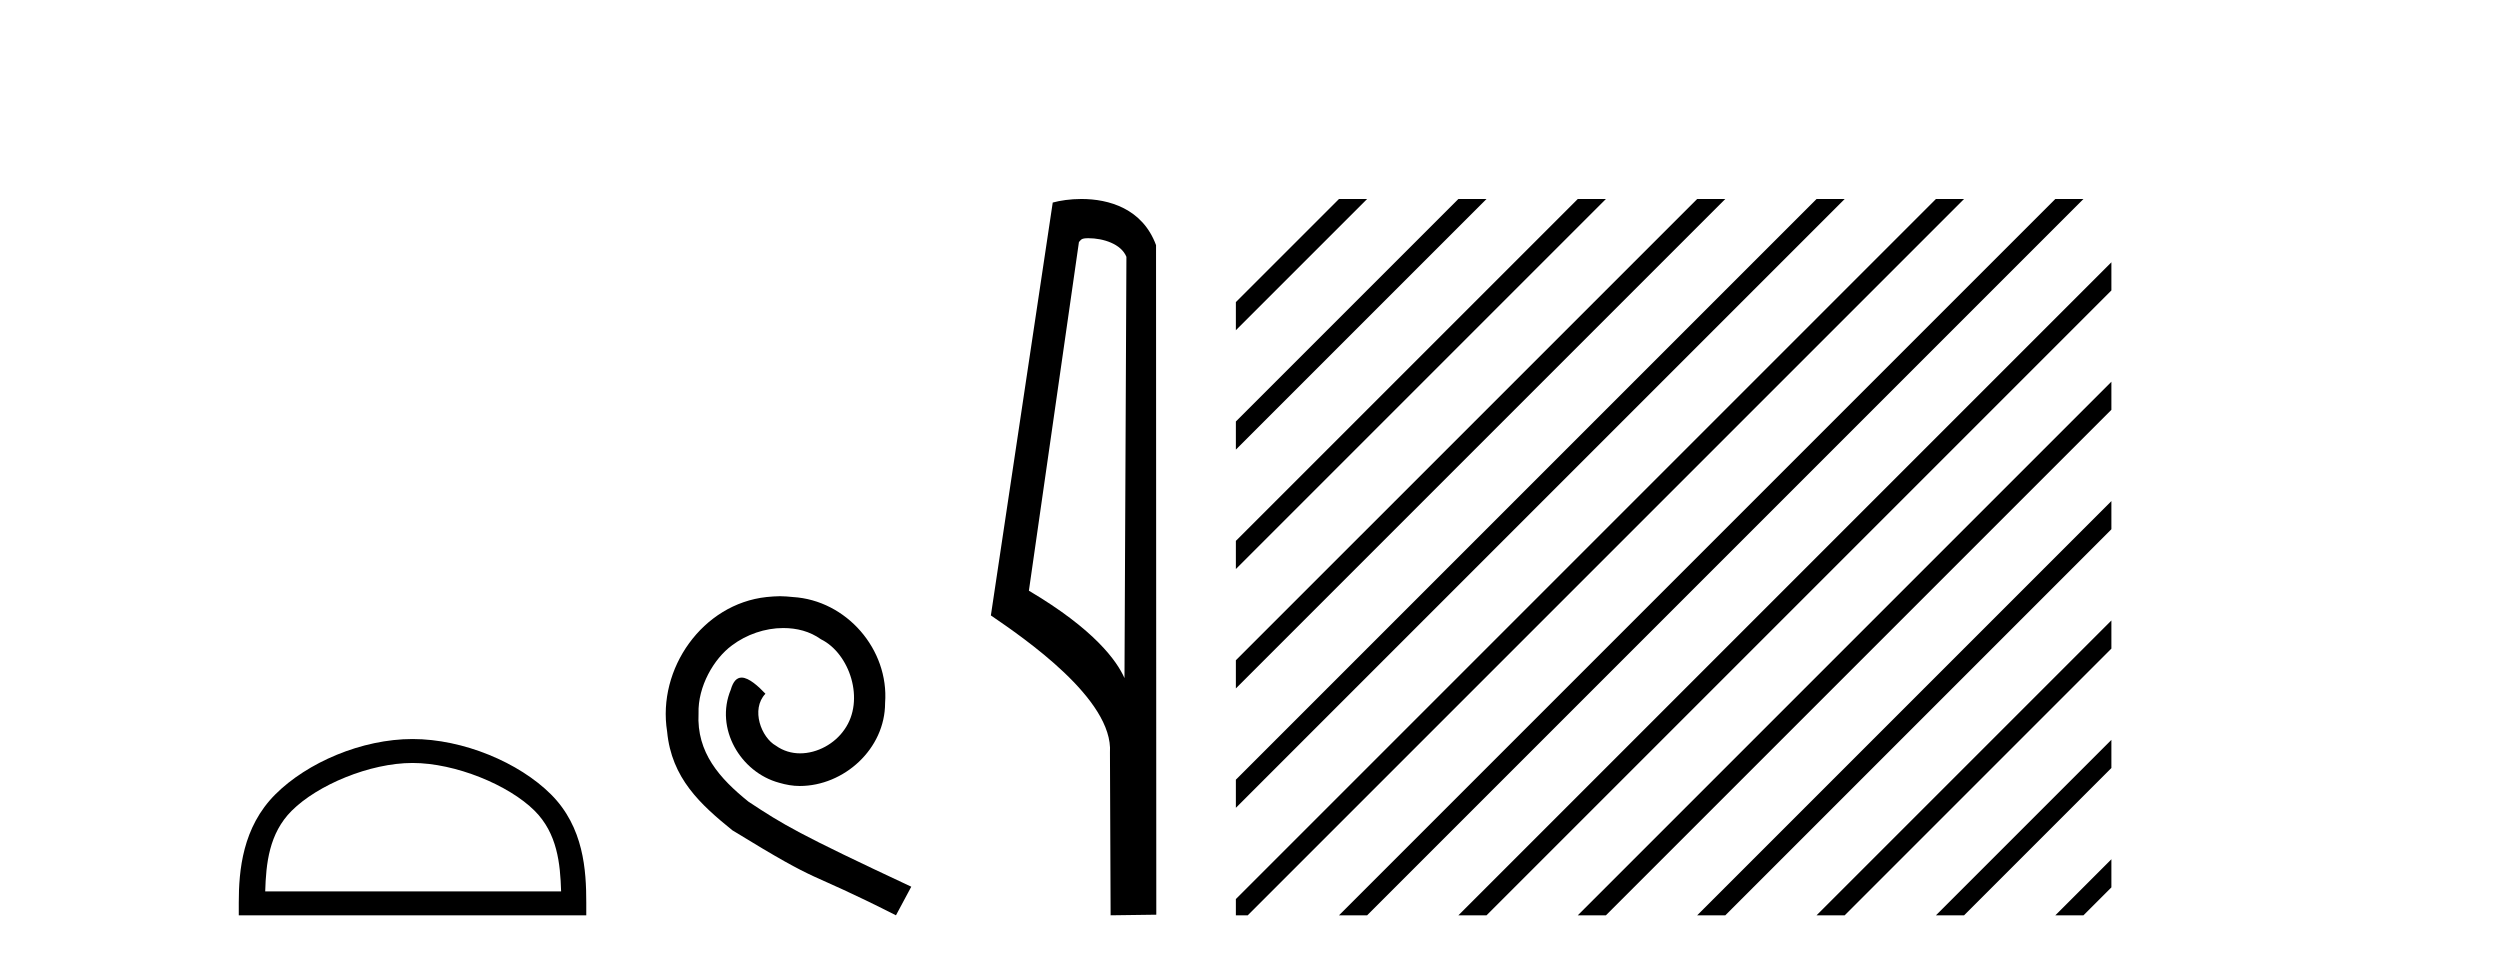
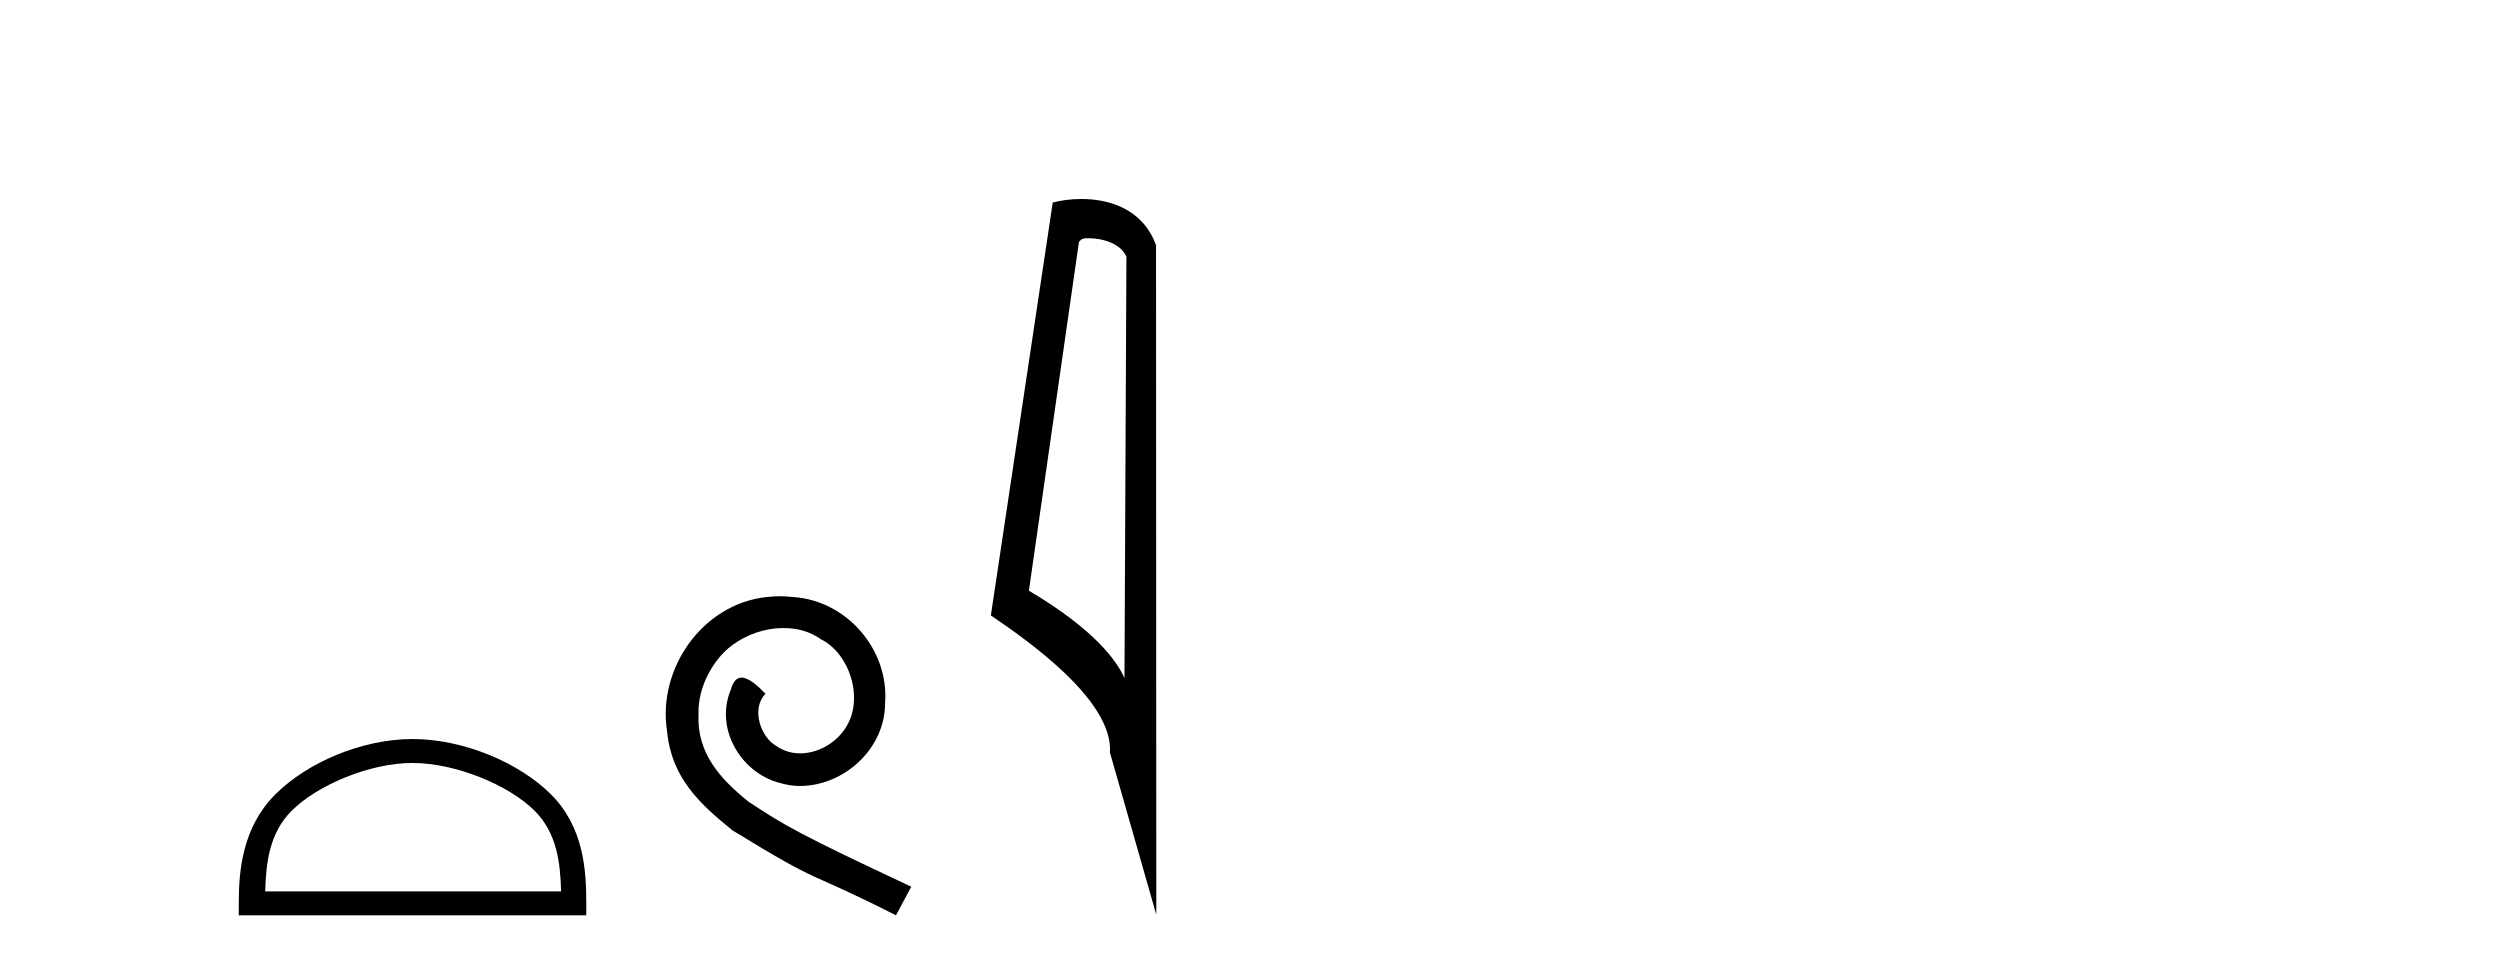
<svg xmlns="http://www.w3.org/2000/svg" width="106.0" height="41.0">
  <path d="M 17.491 32.35 C 19.304 32.35 21.572 33.281 22.67 34.378 C 23.63 35.339 23.755 36.612 23.791 37.795 L 11.245 37.795 C 11.28 36.612 11.406 35.339 12.366 34.378 C 13.464 33.281 15.679 32.35 17.491 32.35 ZM 17.491 31.335 C 15.341 31.335 13.028 32.329 11.672 33.684 C 10.282 35.075 10.124 36.906 10.124 38.275 L 10.124 38.809 L 24.858 38.809 L 24.858 38.275 C 24.858 36.906 24.754 35.075 23.364 33.684 C 22.008 32.329 19.641 31.335 17.491 31.335 Z" style="fill:#000000;stroke:none" />
  <path d="M 33.069 25.279 C 32.881 25.279 32.693 25.297 32.505 25.314 C 29.789 25.604 27.859 28.354 28.286 31.019 C 28.474 33.001 29.704 34.111 31.053 35.205 C 35.068 37.665 33.94 36.759 37.989 38.809 L 38.638 37.596 C 33.821 35.341 33.24 34.983 31.737 33.992 C 30.507 33.001 29.533 31.908 29.618 30.251 C 29.584 29.106 30.268 27.927 31.036 27.364 C 31.651 26.902 32.437 26.629 33.206 26.629 C 33.787 26.629 34.333 26.766 34.812 27.107 C 36.025 27.705 36.691 29.687 35.803 30.934 C 35.393 31.532 34.658 31.942 33.923 31.942 C 33.565 31.942 33.206 31.839 32.898 31.617 C 32.283 31.276 31.822 30.08 32.454 29.414 C 32.164 29.106 31.754 28.73 31.446 28.73 C 31.241 28.73 31.088 28.884 30.985 29.243 C 30.302 30.883 31.395 32.745 33.035 33.189 C 33.325 33.274 33.616 33.326 33.906 33.326 C 35.785 33.326 37.528 31.754 37.528 29.807 C 37.699 27.534 35.888 25.45 33.616 25.314 C 33.445 25.297 33.257 25.279 33.069 25.279 Z" style="fill:#000000;stroke:none" />
-   <path d="M 46.148 10.1 C 46.773 10.1 47.537 10.34 47.76 10.89 L 47.678 28.751 L 47.678 28.751 C 47.361 28.034 46.42 26.699 43.625 25.046 L 45.747 10.263 C 45.847 10.157 45.844 10.1 46.148 10.1 ZM 47.678 28.751 L 47.678 28.751 C 47.678 28.751 47.678 28.751 47.678 28.751 L 47.678 28.751 L 47.678 28.751 ZM 45.851 8.437 C 45.373 8.437 44.942 8.505 44.636 8.588 L 42.013 26.094 C 43.401 27.044 47.214 29.648 47.062 31.91 L 47.09 38.809 L 49.027 38.783 L 49.016 10.393 C 48.44 8.837 47.009 8.437 45.851 8.437 Z" style="fill:#000000;stroke:none" />
-   <path d="M 56.774 8.437 L 52.401 12.809 L 52.401 14.002 L 57.669 8.735 L 57.967 8.437 ZM 61.836 8.437 L 52.401 17.871 L 52.401 19.064 L 62.731 8.735 L 63.029 8.437 ZM 66.898 8.437 L 52.401 22.933 L 52.401 24.127 L 67.793 8.735 L 68.091 8.437 ZM 71.96 8.437 L 52.401 27.995 L 52.401 27.995 L 52.401 29.189 L 52.401 29.189 L 72.855 8.735 L 73.153 8.437 ZM 77.022 8.437 L 52.401 33.058 L 52.401 34.251 L 77.917 8.735 L 78.215 8.437 ZM 82.084 8.437 L 52.401 38.12 L 52.401 38.809 L 52.905 38.809 L 82.979 8.735 L 83.277 8.437 ZM 87.146 8.437 L 57.072 38.511 L 56.774 38.809 L 57.967 38.809 L 88.041 8.735 L 88.339 8.437 ZM 89.523 11.122 L 62.134 38.511 L 61.836 38.809 L 63.029 38.809 L 89.523 12.315 L 89.523 11.122 ZM 89.523 16.184 L 67.196 38.511 L 66.898 38.809 L 68.091 38.809 L 89.523 17.377 L 89.523 16.184 ZM 89.523 21.246 L 72.258 38.511 L 71.96 38.809 L 73.153 38.809 L 89.523 22.439 L 89.523 21.246 ZM 89.523 26.308 L 77.32 38.511 L 77.022 38.809 L 78.215 38.809 L 89.523 27.501 L 89.523 26.308 ZM 89.523 31.37 L 82.382 38.511 L 82.084 38.809 L 83.277 38.809 L 89.523 32.563 L 89.523 31.37 ZM 89.523 36.432 L 87.445 38.511 L 87.146 38.809 L 88.339 38.809 L 89.523 37.625 L 89.523 36.432 Z" style="fill:#000000;stroke:none" />
+   <path d="M 46.148 10.1 C 46.773 10.1 47.537 10.34 47.76 10.89 L 47.678 28.751 L 47.678 28.751 C 47.361 28.034 46.42 26.699 43.625 25.046 L 45.747 10.263 C 45.847 10.157 45.844 10.1 46.148 10.1 ZM 47.678 28.751 L 47.678 28.751 C 47.678 28.751 47.678 28.751 47.678 28.751 L 47.678 28.751 L 47.678 28.751 ZM 45.851 8.437 C 45.373 8.437 44.942 8.505 44.636 8.588 L 42.013 26.094 C 43.401 27.044 47.214 29.648 47.062 31.91 L 49.027 38.783 L 49.016 10.393 C 48.44 8.837 47.009 8.437 45.851 8.437 Z" style="fill:#000000;stroke:none" />
</svg>